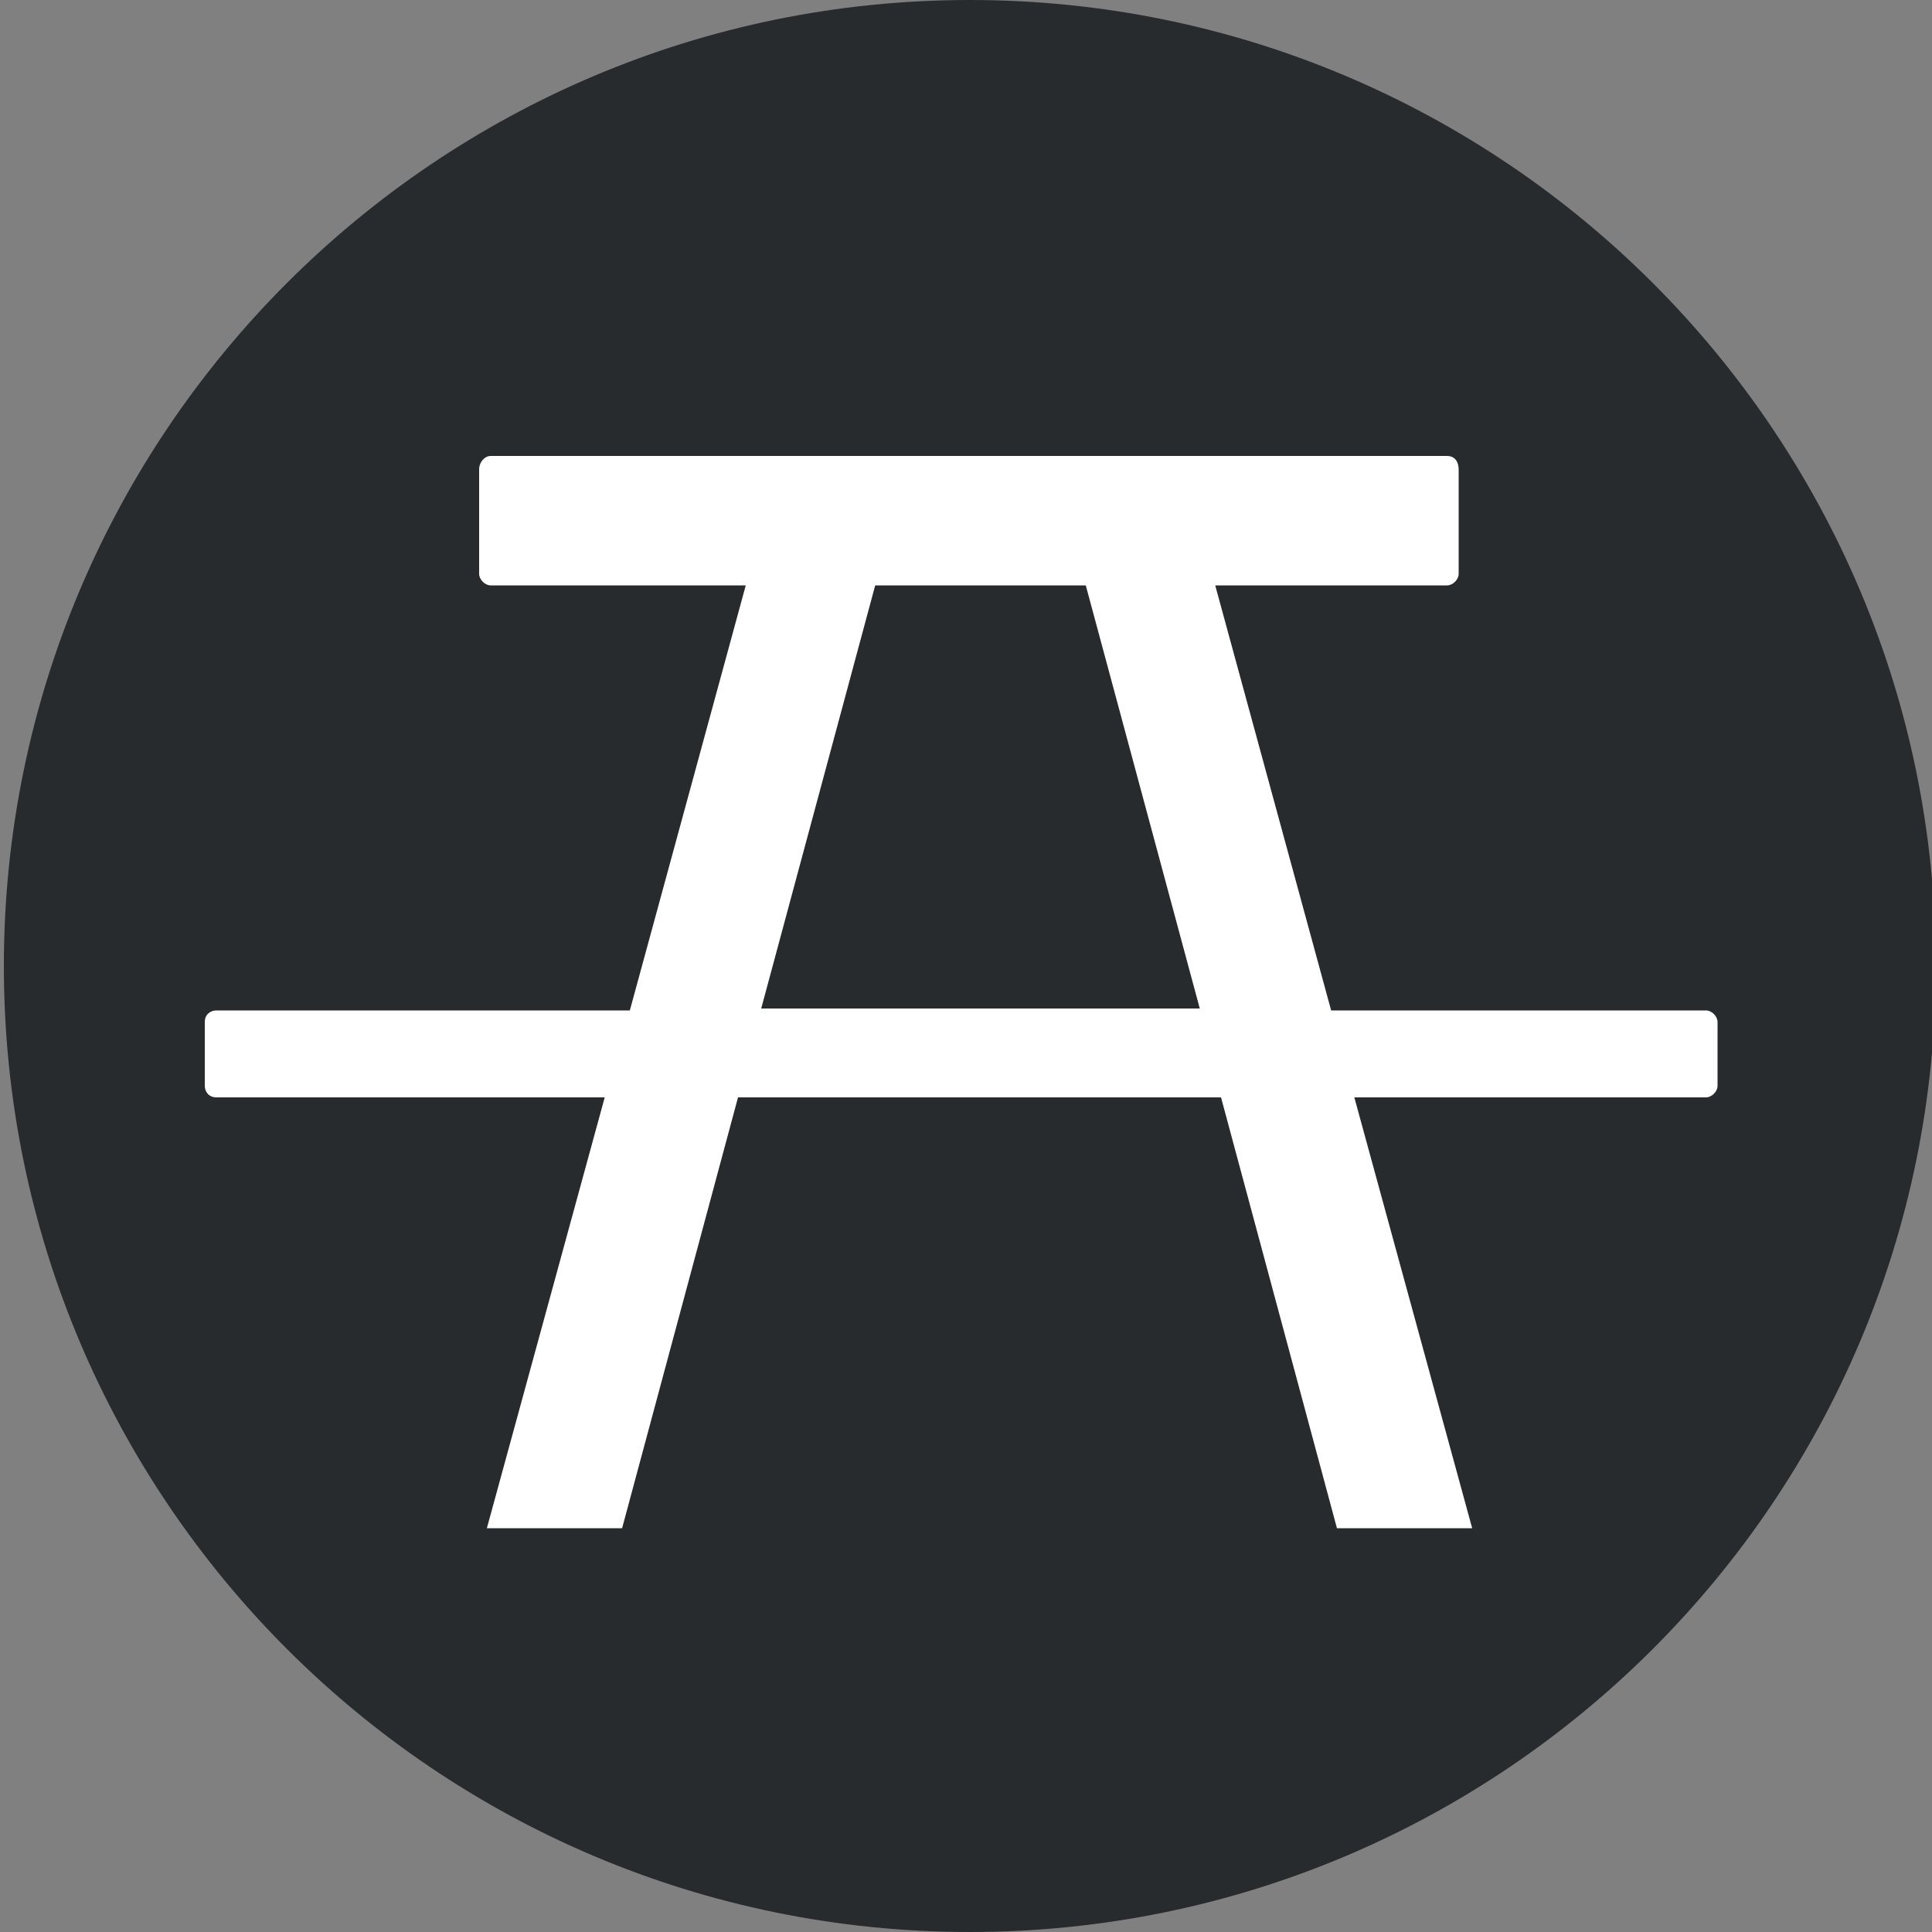
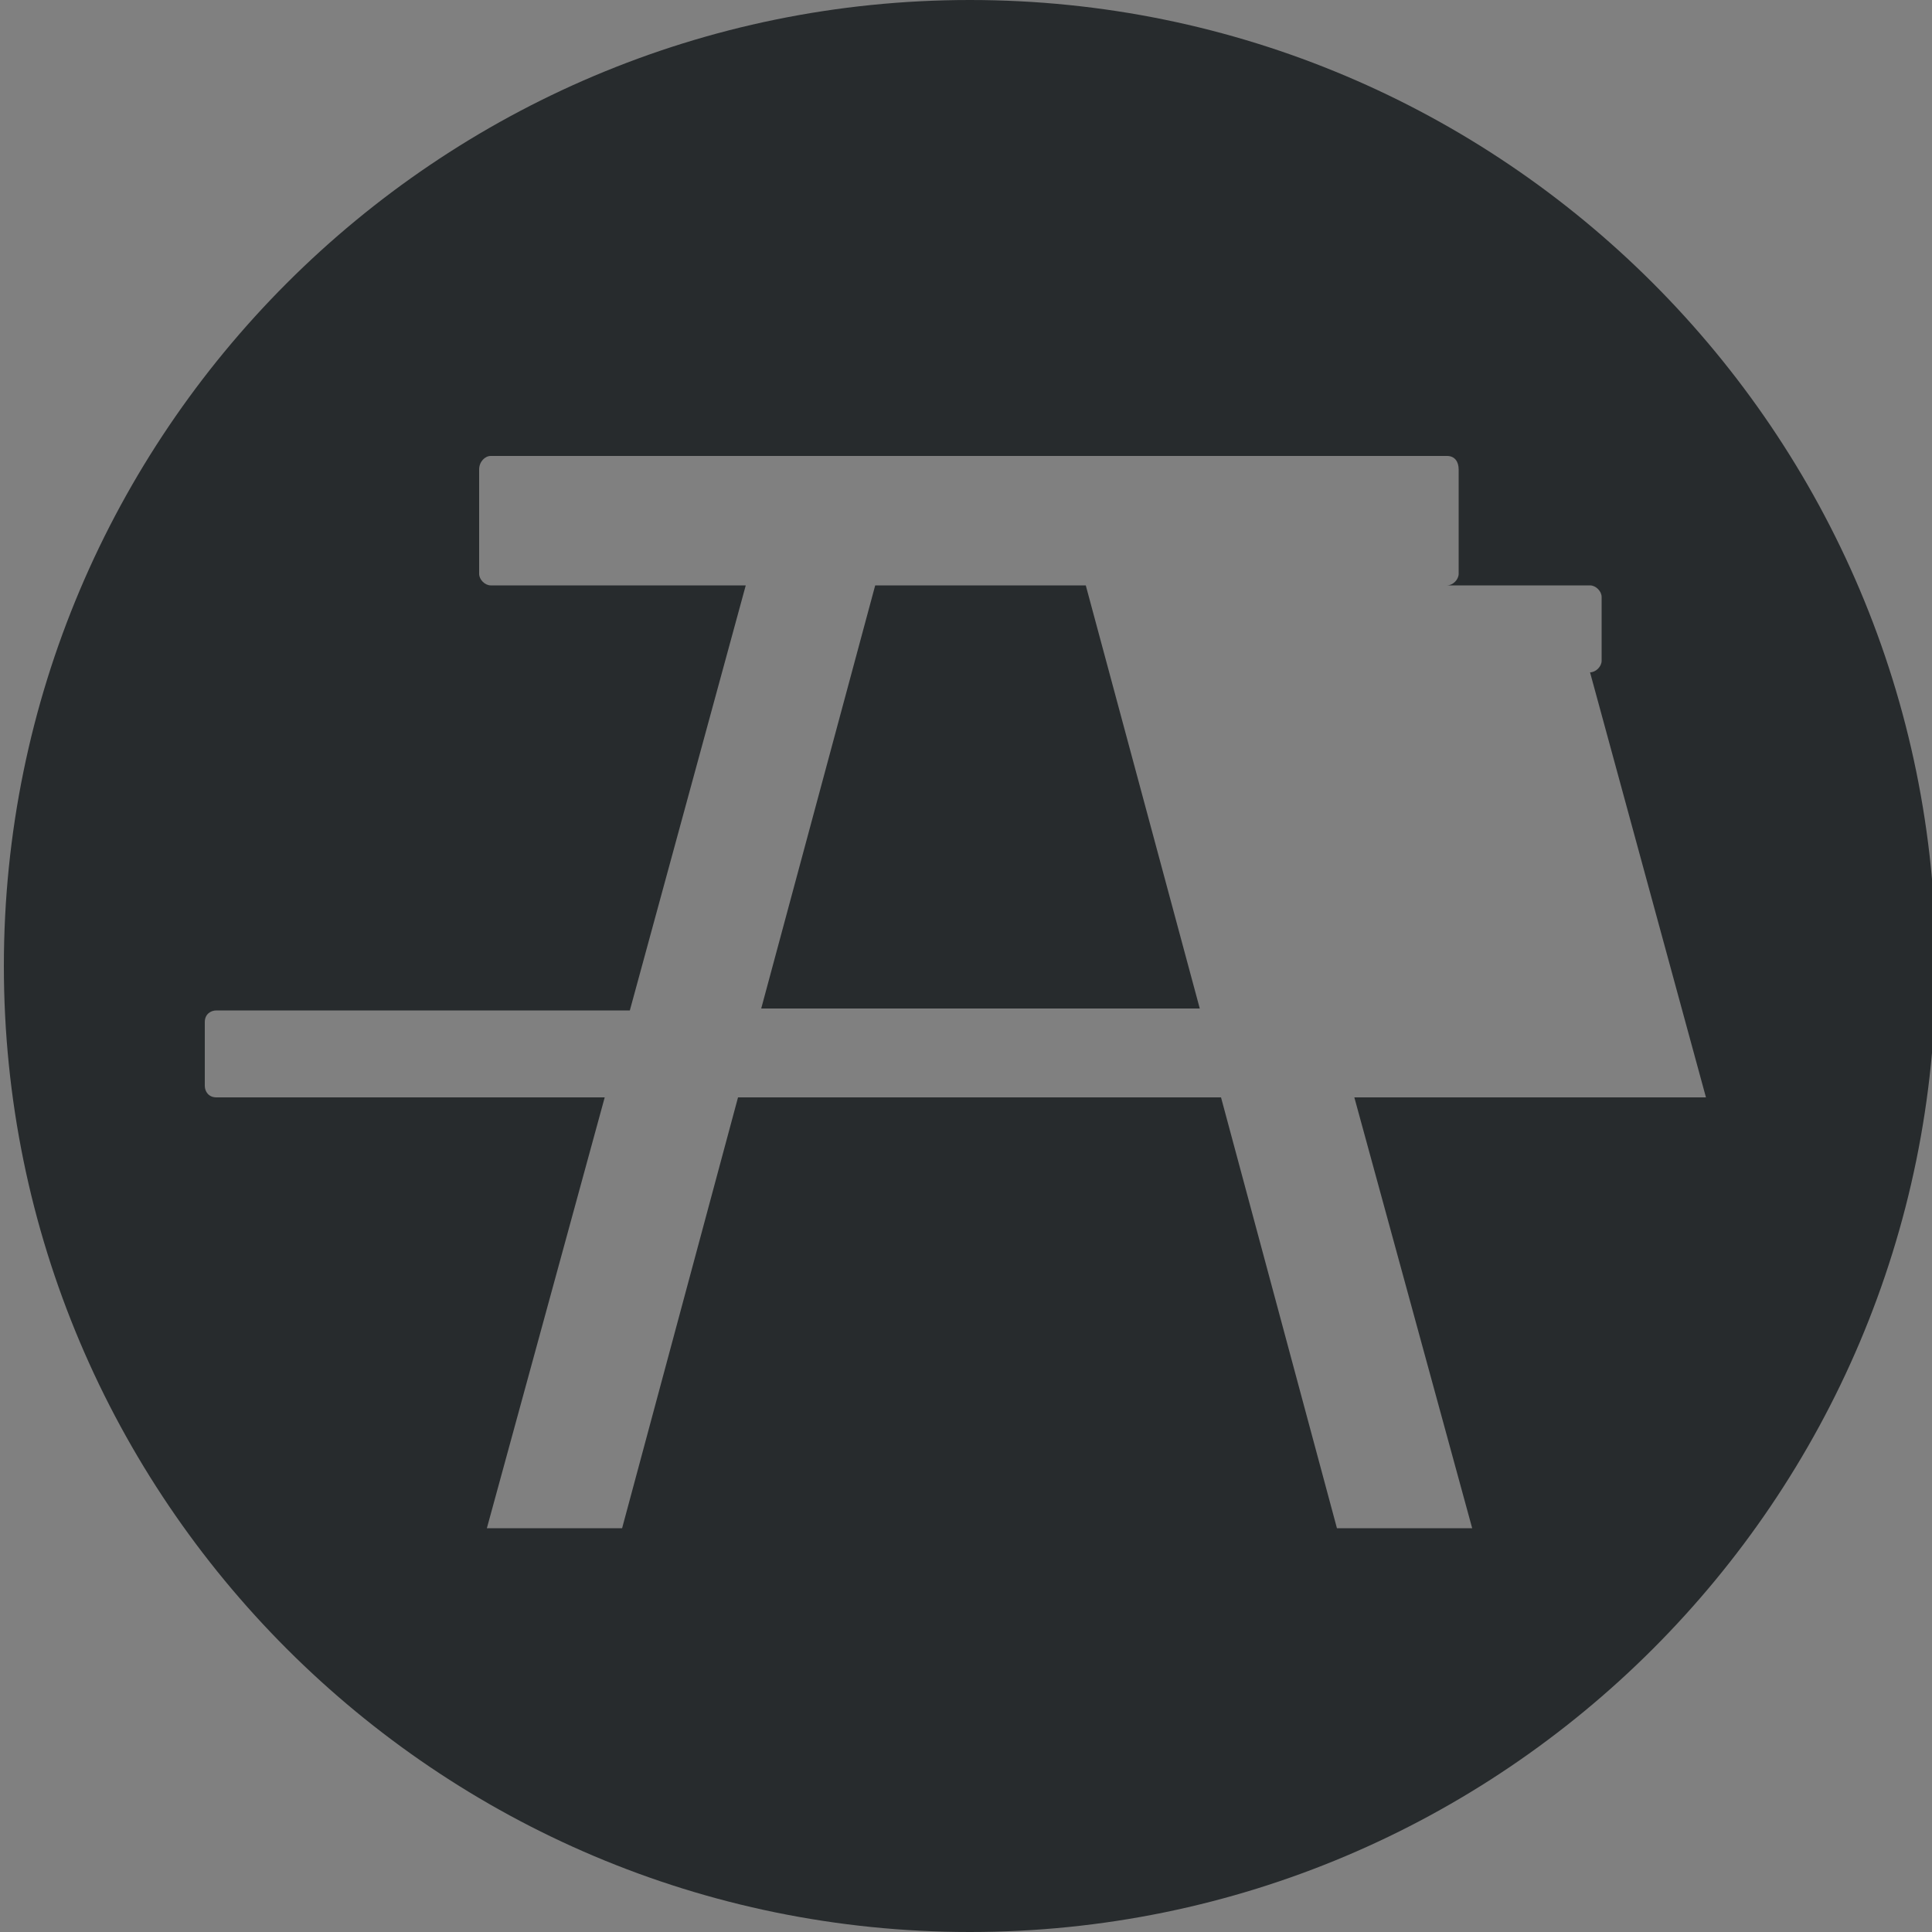
<svg xmlns="http://www.w3.org/2000/svg" id="Layer_1" data-name="Layer 1" version="1.1" viewBox="0 0 100 100">
  <rect x="0" y="0" width="100" height="100" fill="#808080" stroke="none" />
  <defs>
    <style>
      .cls-1 {
        fill: #272b2d;
      }

      .cls-1, .cls-2 {
        stroke-width: 0px;
      }

      .cls-2 {
        fill: #fff;
      }
    </style>
  </defs>
-   <circle class="cls-2" cx="50.3" cy="49.7" r="49.2" />
  <g>
    <polygon class="cls-1" points="45.3 30.3 39.4 52.2 62.1 52.2 56.2 30.3 45.3 30.3" />
-     <path class="cls-1" d="M50.2,0C22.6,0,.2,22.4.2,50s22.4,50,50,50,50-22.4,50-50S77.8,0,50.2,0ZM88.3,56.8h-18.2l6.1,22.3h-7l-6-22.3h-25l-6,22.3h-7l6.1-22.3H11.2c-.4,0-.6-.3-.6-.6v-3.3c0-.4.3-.6.6-.6h21.4l6-22h-13.2c-.3,0-.6-.3-.6-.6v-5.4c0-.4.3-.7.6-.7h49.5c.4,0,.6.3.6.7v5.4c0,.3-.3.6-.6.6h-12l6,22h19.4c.3,0,.6.3.6.6v3.3c0,.3-.3.6-.6.6Z" />
+     <path class="cls-1" d="M50.2,0C22.6,0,.2,22.4.2,50s22.4,50,50,50,50-22.4,50-50S77.8,0,50.2,0ZM88.3,56.8h-18.2l6.1,22.3h-7l-6-22.3h-25l-6,22.3h-7l6.1-22.3H11.2c-.4,0-.6-.3-.6-.6v-3.3c0-.4.3-.6.6-.6h21.4l6-22h-13.2c-.3,0-.6-.3-.6-.6v-5.4c0-.4.3-.7.6-.7h49.5c.4,0,.6.3.6.7v5.4c0,.3-.3.6-.6.6h-12h19.4c.3,0,.6.3.6.6v3.3c0,.3-.3.6-.6.6Z" />
  </g>
</svg>